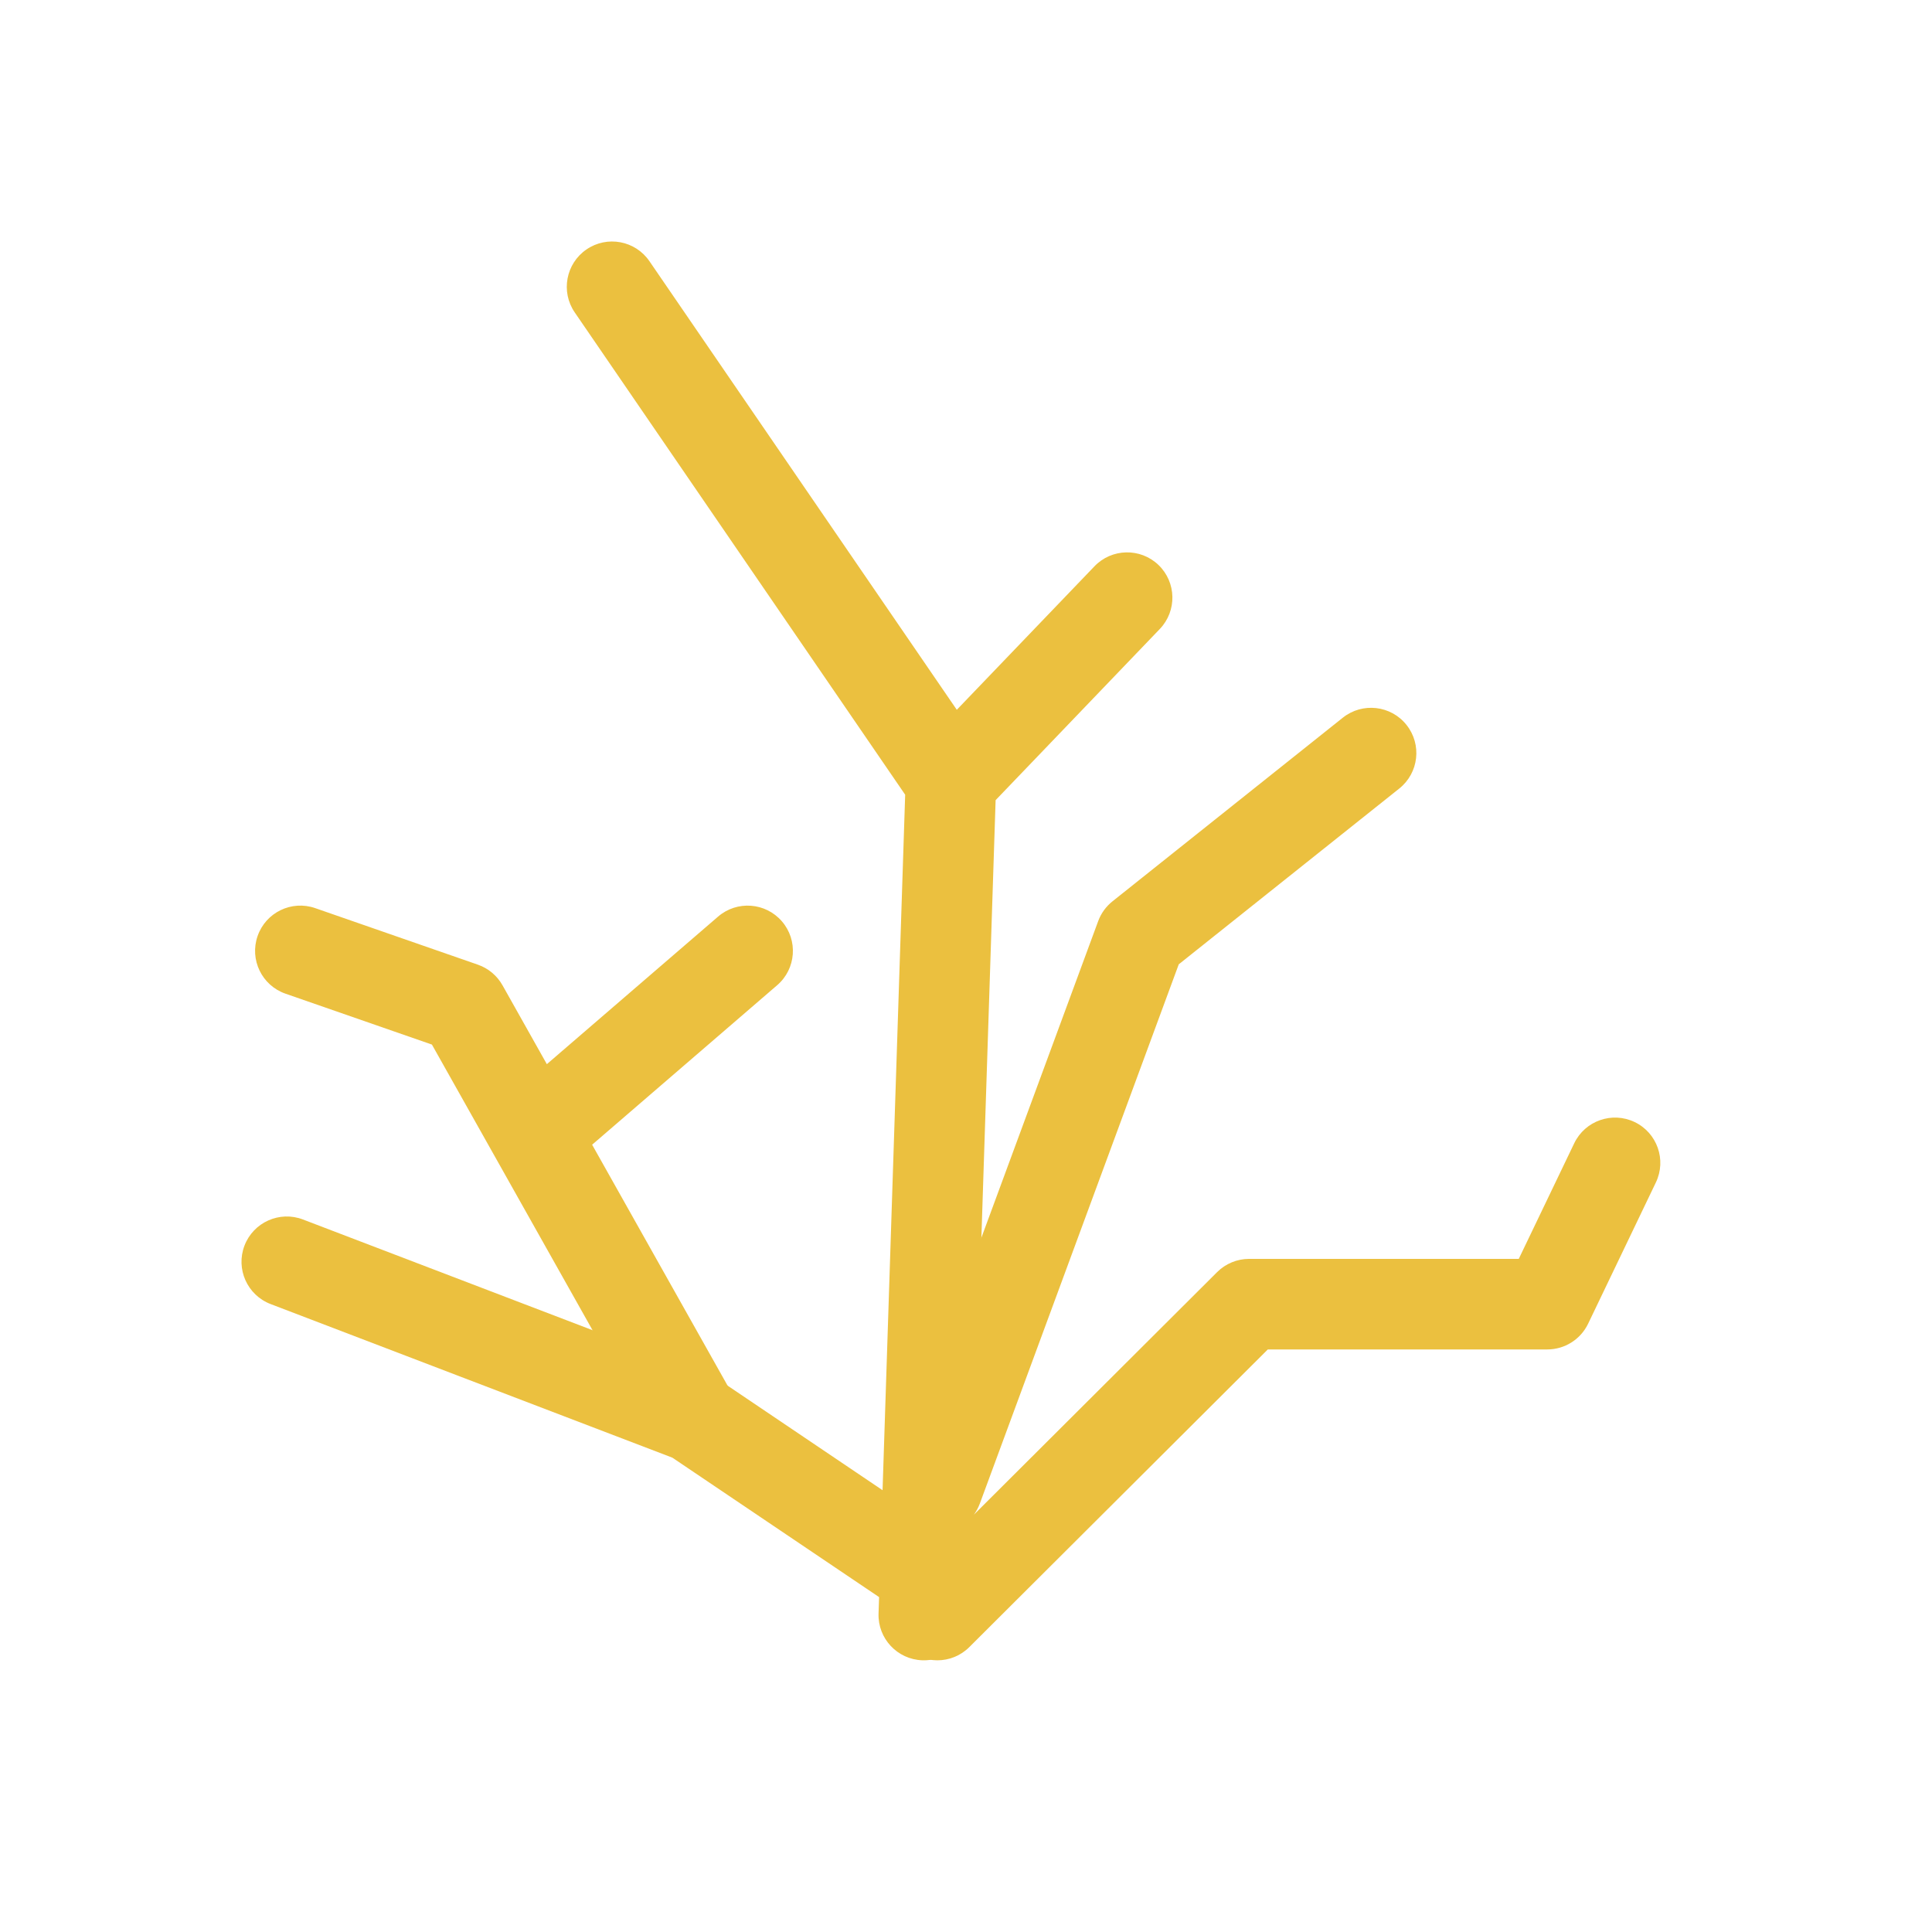
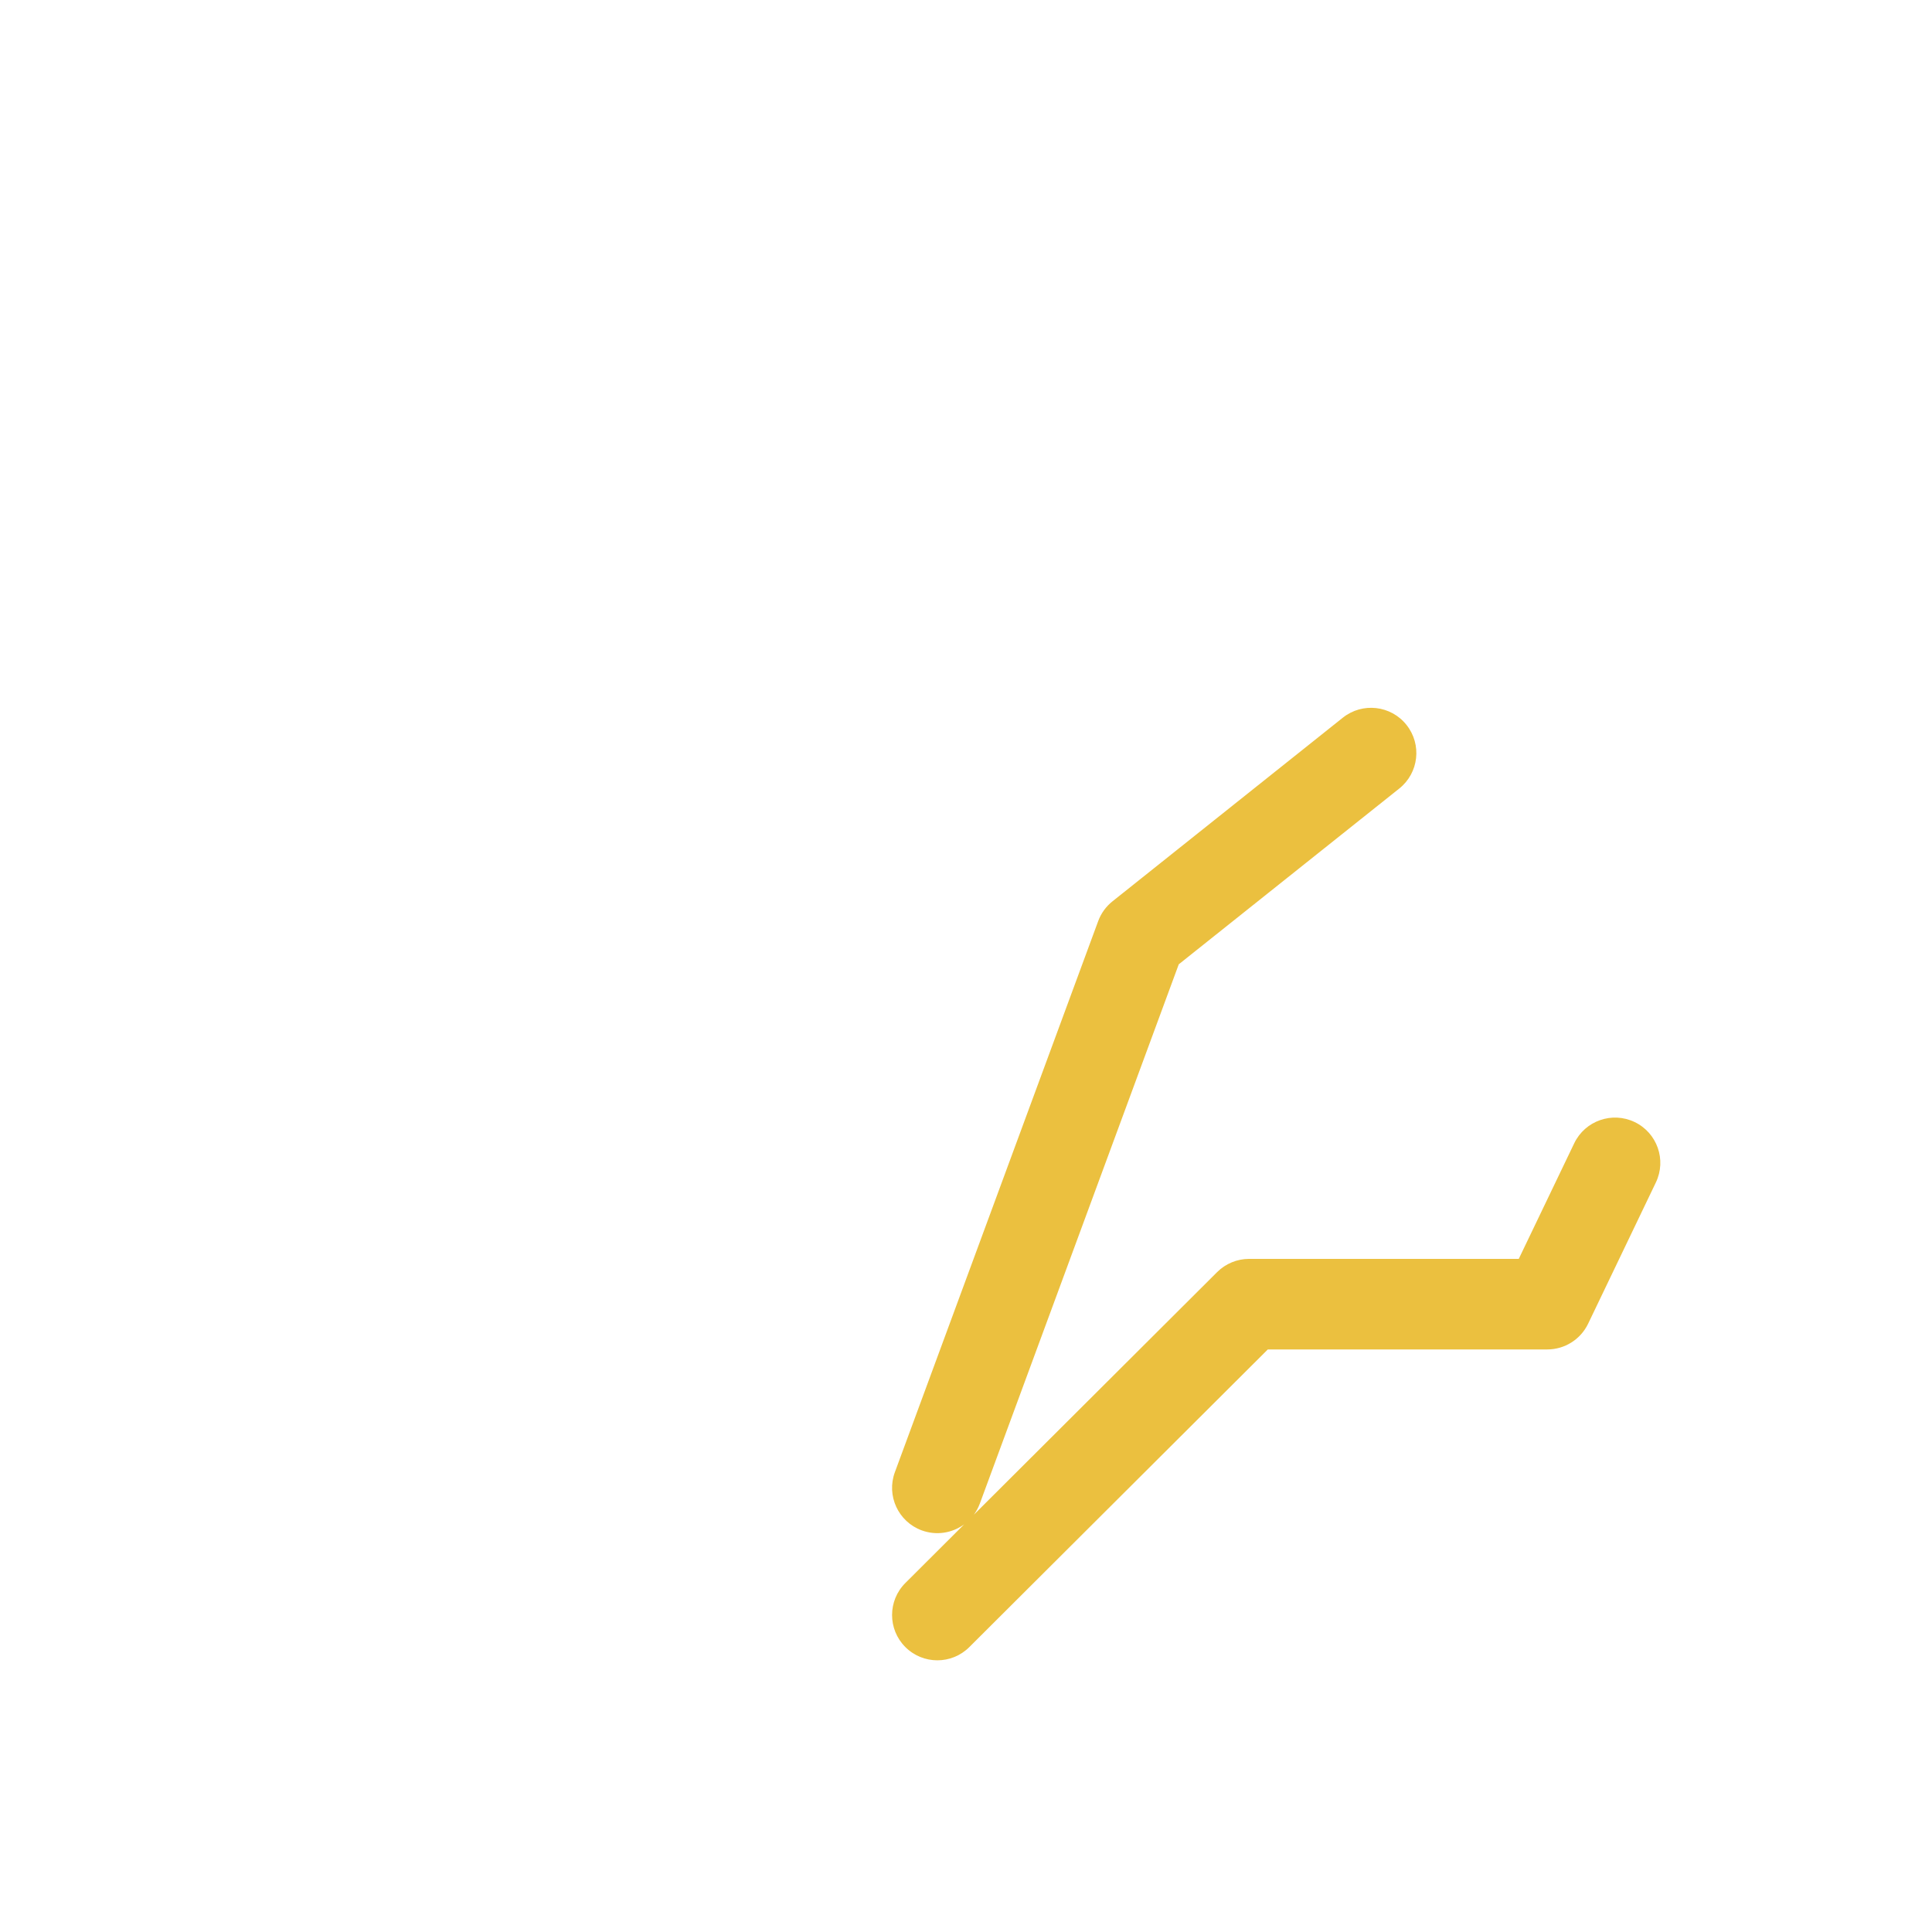
<svg xmlns="http://www.w3.org/2000/svg" width="64" height="64" viewBox="0 0 64 64" fill="none">
  <g id="ð§¬ Theme">
    <g id="Vector">
-       <path fill-rule="evenodd" clip-rule="evenodd" d="M19.428 8.263C20.111 7.794 21.045 7.969 21.513 8.652L31.695 23.513L36.255 18.76C36.828 18.162 37.778 18.142 38.376 18.715C38.973 19.289 38.993 20.238 38.42 20.836L32.981 26.506L32.102 53.549C32.075 54.377 31.382 55.026 30.554 54.999C29.726 54.972 29.076 54.279 29.103 53.451L29.121 52.906L22.273 48.287L8.965 43.199C8.191 42.903 7.803 42.036 8.099 41.262C8.395 40.489 9.262 40.101 10.036 40.397L23.505 45.546C23.612 45.587 23.714 45.639 23.809 45.703L29.236 49.365L29.985 26.326L19.038 10.348C18.57 9.665 18.745 8.731 19.428 8.263Z" fill="#EBC03F" />
-       <path fill-rule="evenodd" clip-rule="evenodd" d="M8.533 31.008C8.805 30.225 9.659 29.811 10.442 30.083L15.83 31.956C16.175 32.076 16.465 32.318 16.645 32.637L18.115 35.252L23.787 30.364C24.414 29.823 25.361 29.893 25.902 30.521C26.443 31.148 26.373 32.096 25.745 32.636L19.615 37.92L24.277 46.212C24.683 46.934 24.427 47.848 23.705 48.254C22.983 48.66 22.069 48.404 21.663 47.682L14.308 34.603L9.457 32.917C8.675 32.645 8.261 31.79 8.533 31.008Z" fill="#EBC03F" />
      <path fill-rule="evenodd" clip-rule="evenodd" d="M46.591 24.012C47.108 24.66 47.001 25.603 46.354 26.12L39.048 31.944L32.459 49.806C32.408 49.942 32.341 50.066 32.26 50.177L40.319 42.14C40.6 41.86 40.981 41.702 41.378 41.702H50.311L52.148 37.873C52.506 37.126 53.402 36.811 54.149 37.169C54.896 37.527 55.211 38.423 54.853 39.17L52.608 43.851C52.358 44.371 51.832 44.702 51.255 44.702H41.998L32.11 54.562C31.524 55.147 30.574 55.146 29.989 54.559C29.404 53.973 29.405 53.023 29.992 52.438L31.938 50.497C31.546 50.784 31.022 50.875 30.532 50.695C29.755 50.408 29.357 49.545 29.644 48.768L36.379 30.513C36.473 30.256 36.637 30.03 36.851 29.859L44.483 23.774C45.131 23.258 46.075 23.364 46.591 24.012Z" fill="#EBC03F" />
    </g>
  </g>
</svg>